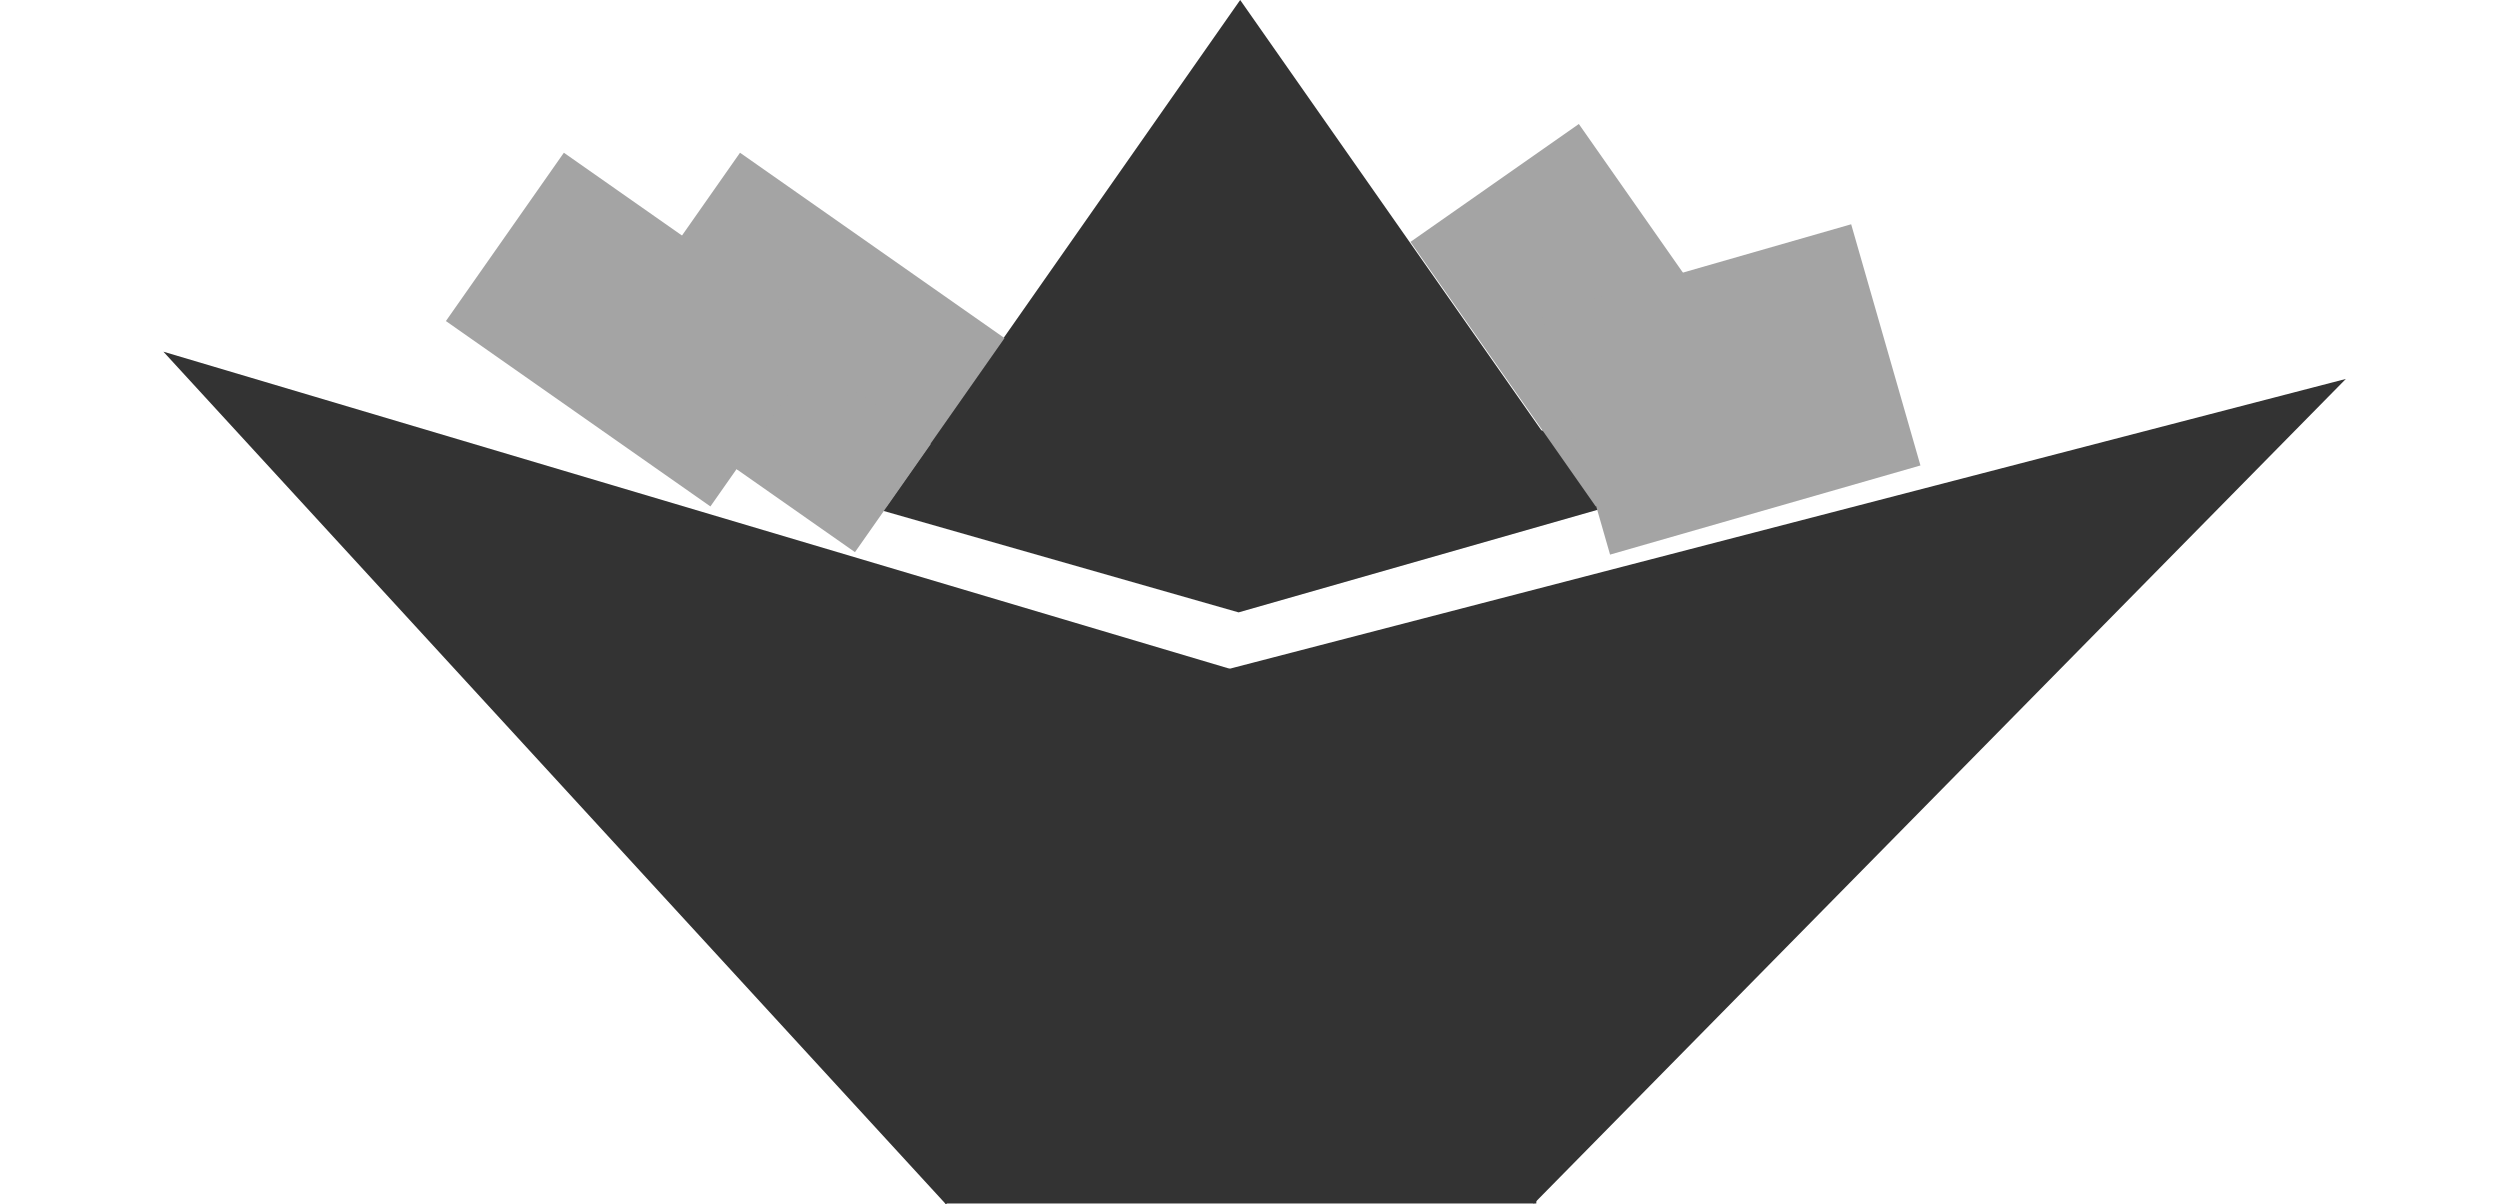
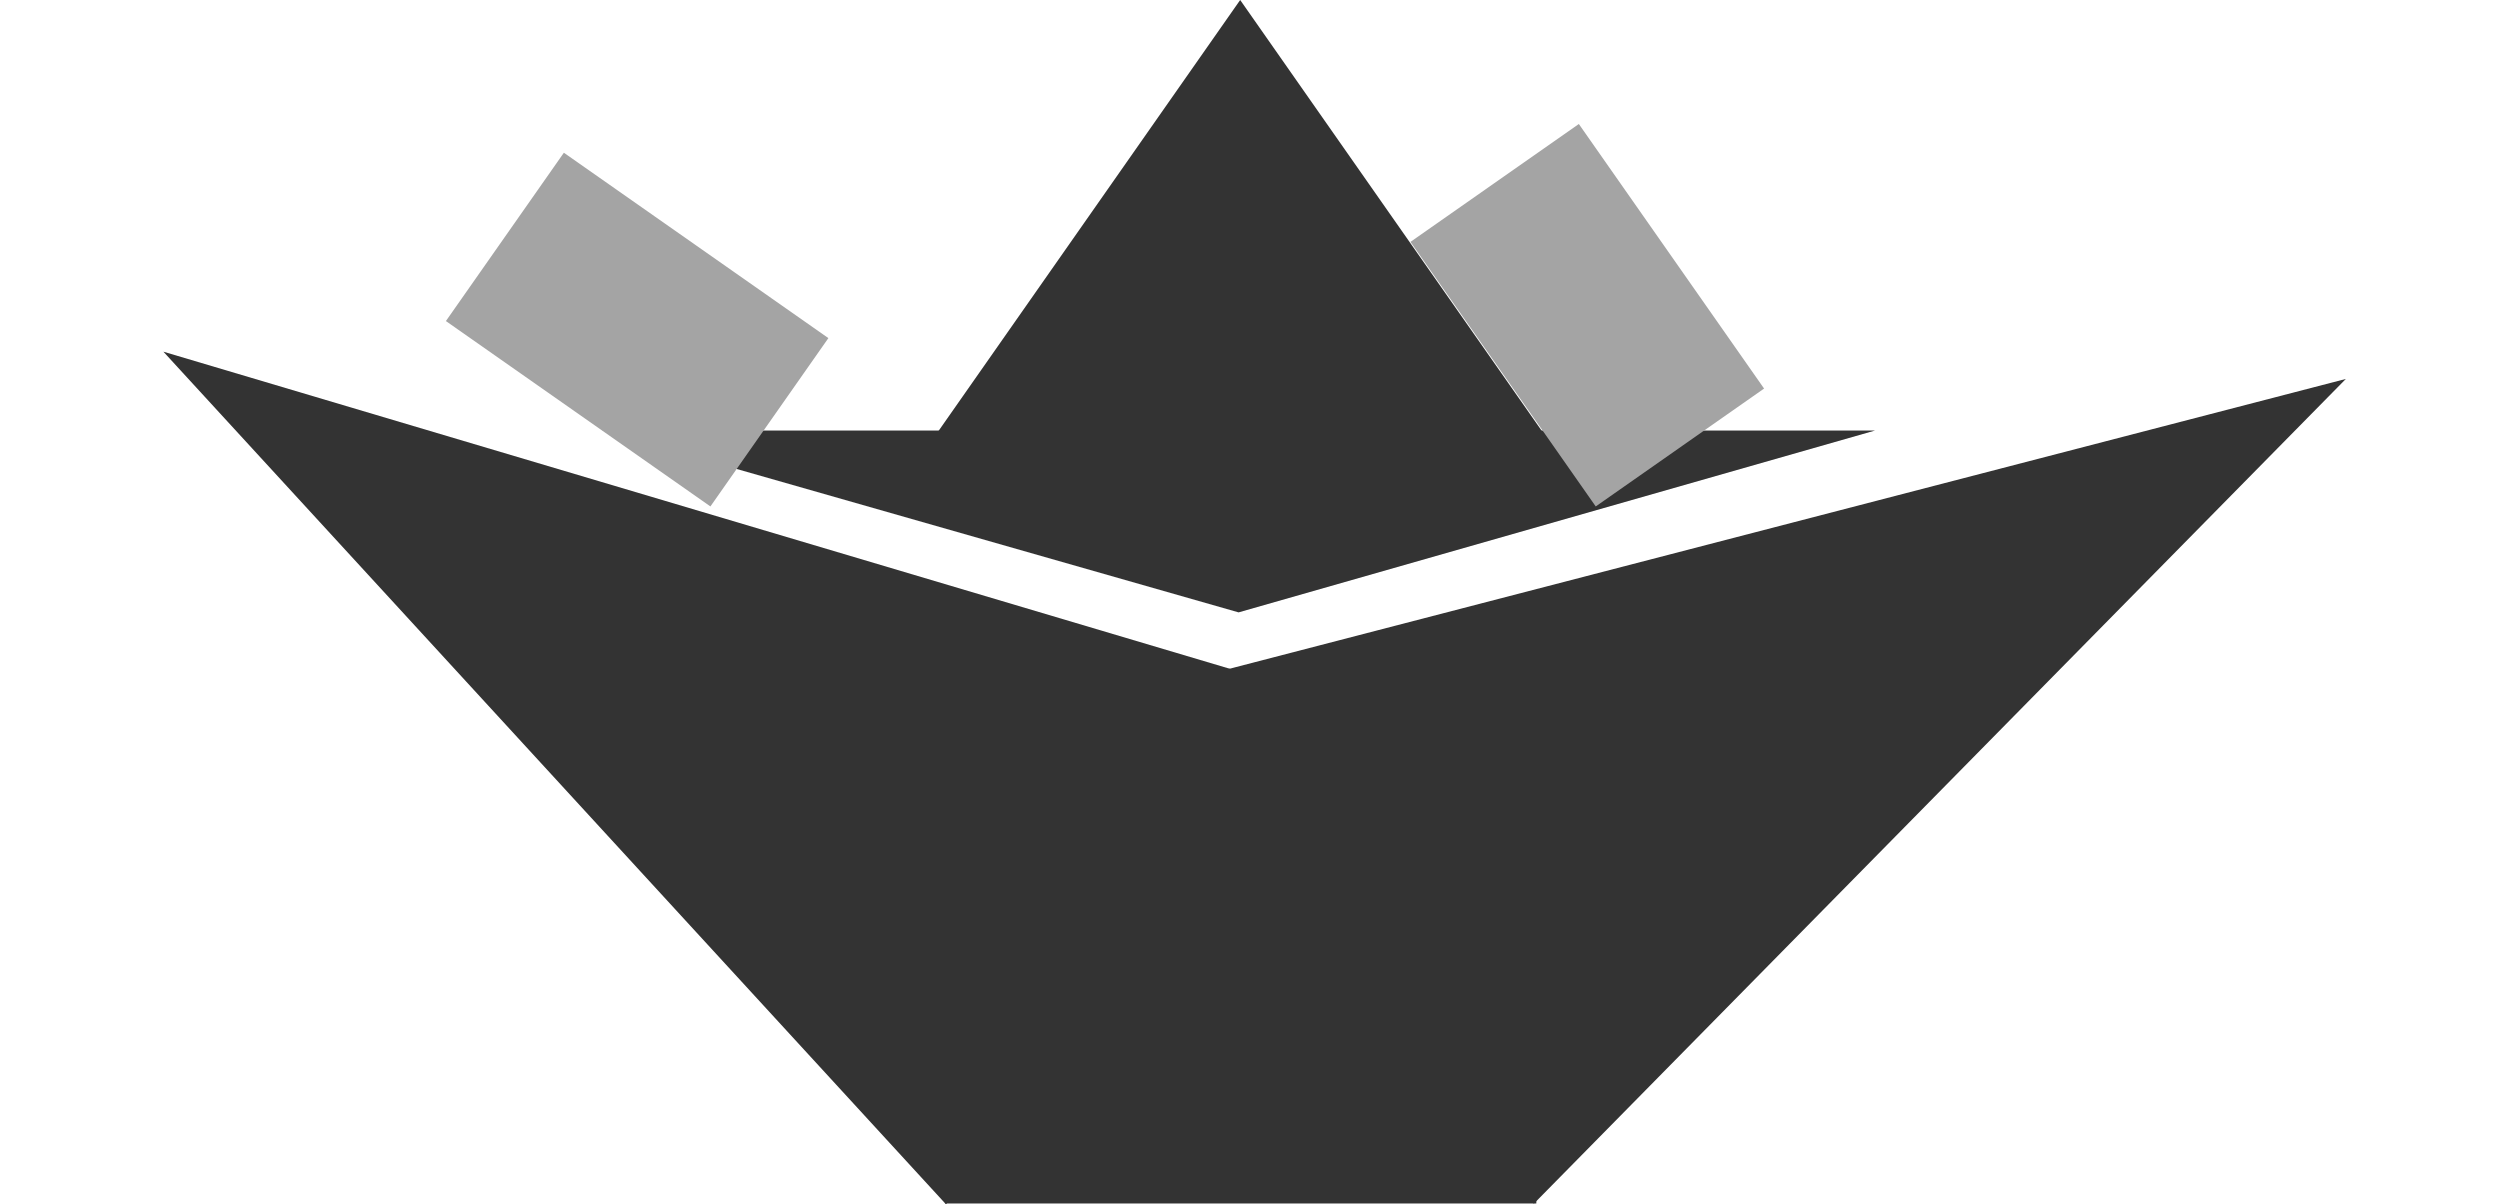
<svg xmlns="http://www.w3.org/2000/svg" width="54.982" height="26.486" viewBox="0 0 54.982 26.486">
  <g id="Group_354" data-name="Group 354" transform="translate(-1551.76 -1321)">
    <g id="Group_353" data-name="Group 353" transform="translate(1551.76 1322.984)">
      <path id="Polygon_1" data-name="Polygon 1" d="M6.78,0l6.78,24.537H0Z" transform="matrix(0.53, -0.848, 0.848, 0.53, 0, 11.5)" fill="#333" />
      <rect id="Rectangle_302" data-name="Rectangle 302" width="16" height="7" transform="translate(19.24 13.484)" fill="#333" />
      <path id="Polygon_2" data-name="Polygon 2" d="M6.78,0l6.78,24.537H0Z" transform="translate(48.202 0.478) rotate(60)" fill="#333" />
      <rect id="Rectangle_303" data-name="Rectangle 303" width="13" height="10" transform="translate(20.788 14.484)" fill="#333" />
    </g>
    <path id="Polygon_3" data-name="Polygon 3" d="M14,0,28,4H0Z" transform="translate(1593 1334.468) rotate(180)" fill="#333" />
    <path id="Polygon_4" data-name="Polygon 4" d="M6.78,0l6.78,9.686H0Z" transform="translate(1572.255 1321)" fill="#333" />
-     <rect id="Rectangle_304" data-name="Rectangle 304" width="7.103" height="4.52" transform="matrix(0.819, 0.574, -0.574, 0.819, 1568.035, 1324.359)" fill="#a4a4a4" />
-     <path id="Path_281849" data-name="Path 281849" d="M0,0H7.269V2.906H0Z" transform="matrix(0.819, 0.574, -0.574, 0.819, 1566.278, 1326.591)" fill="#a4a4a4" />
    <rect id="Rectangle_306" data-name="Rectangle 306" width="7.103" height="4.52" transform="matrix(0.819, 0.574, -0.574, 0.819, 1564.161, 1324.359)" fill="#a4a4a4" />
    <rect id="Rectangle_307" data-name="Rectangle 307" width="7.103" height="4.52" transform="translate(1586.483 1323.727) rotate(55)" fill="#a4a4a4" />
-     <rect id="Rectangle_308" data-name="Rectangle 308" width="7.103" height="5.52" transform="matrix(-0.961, 0.276, -0.276, -0.961, 1593.996, 1331.237)" fill="#a4a4a4" />
  </g>
</svg>